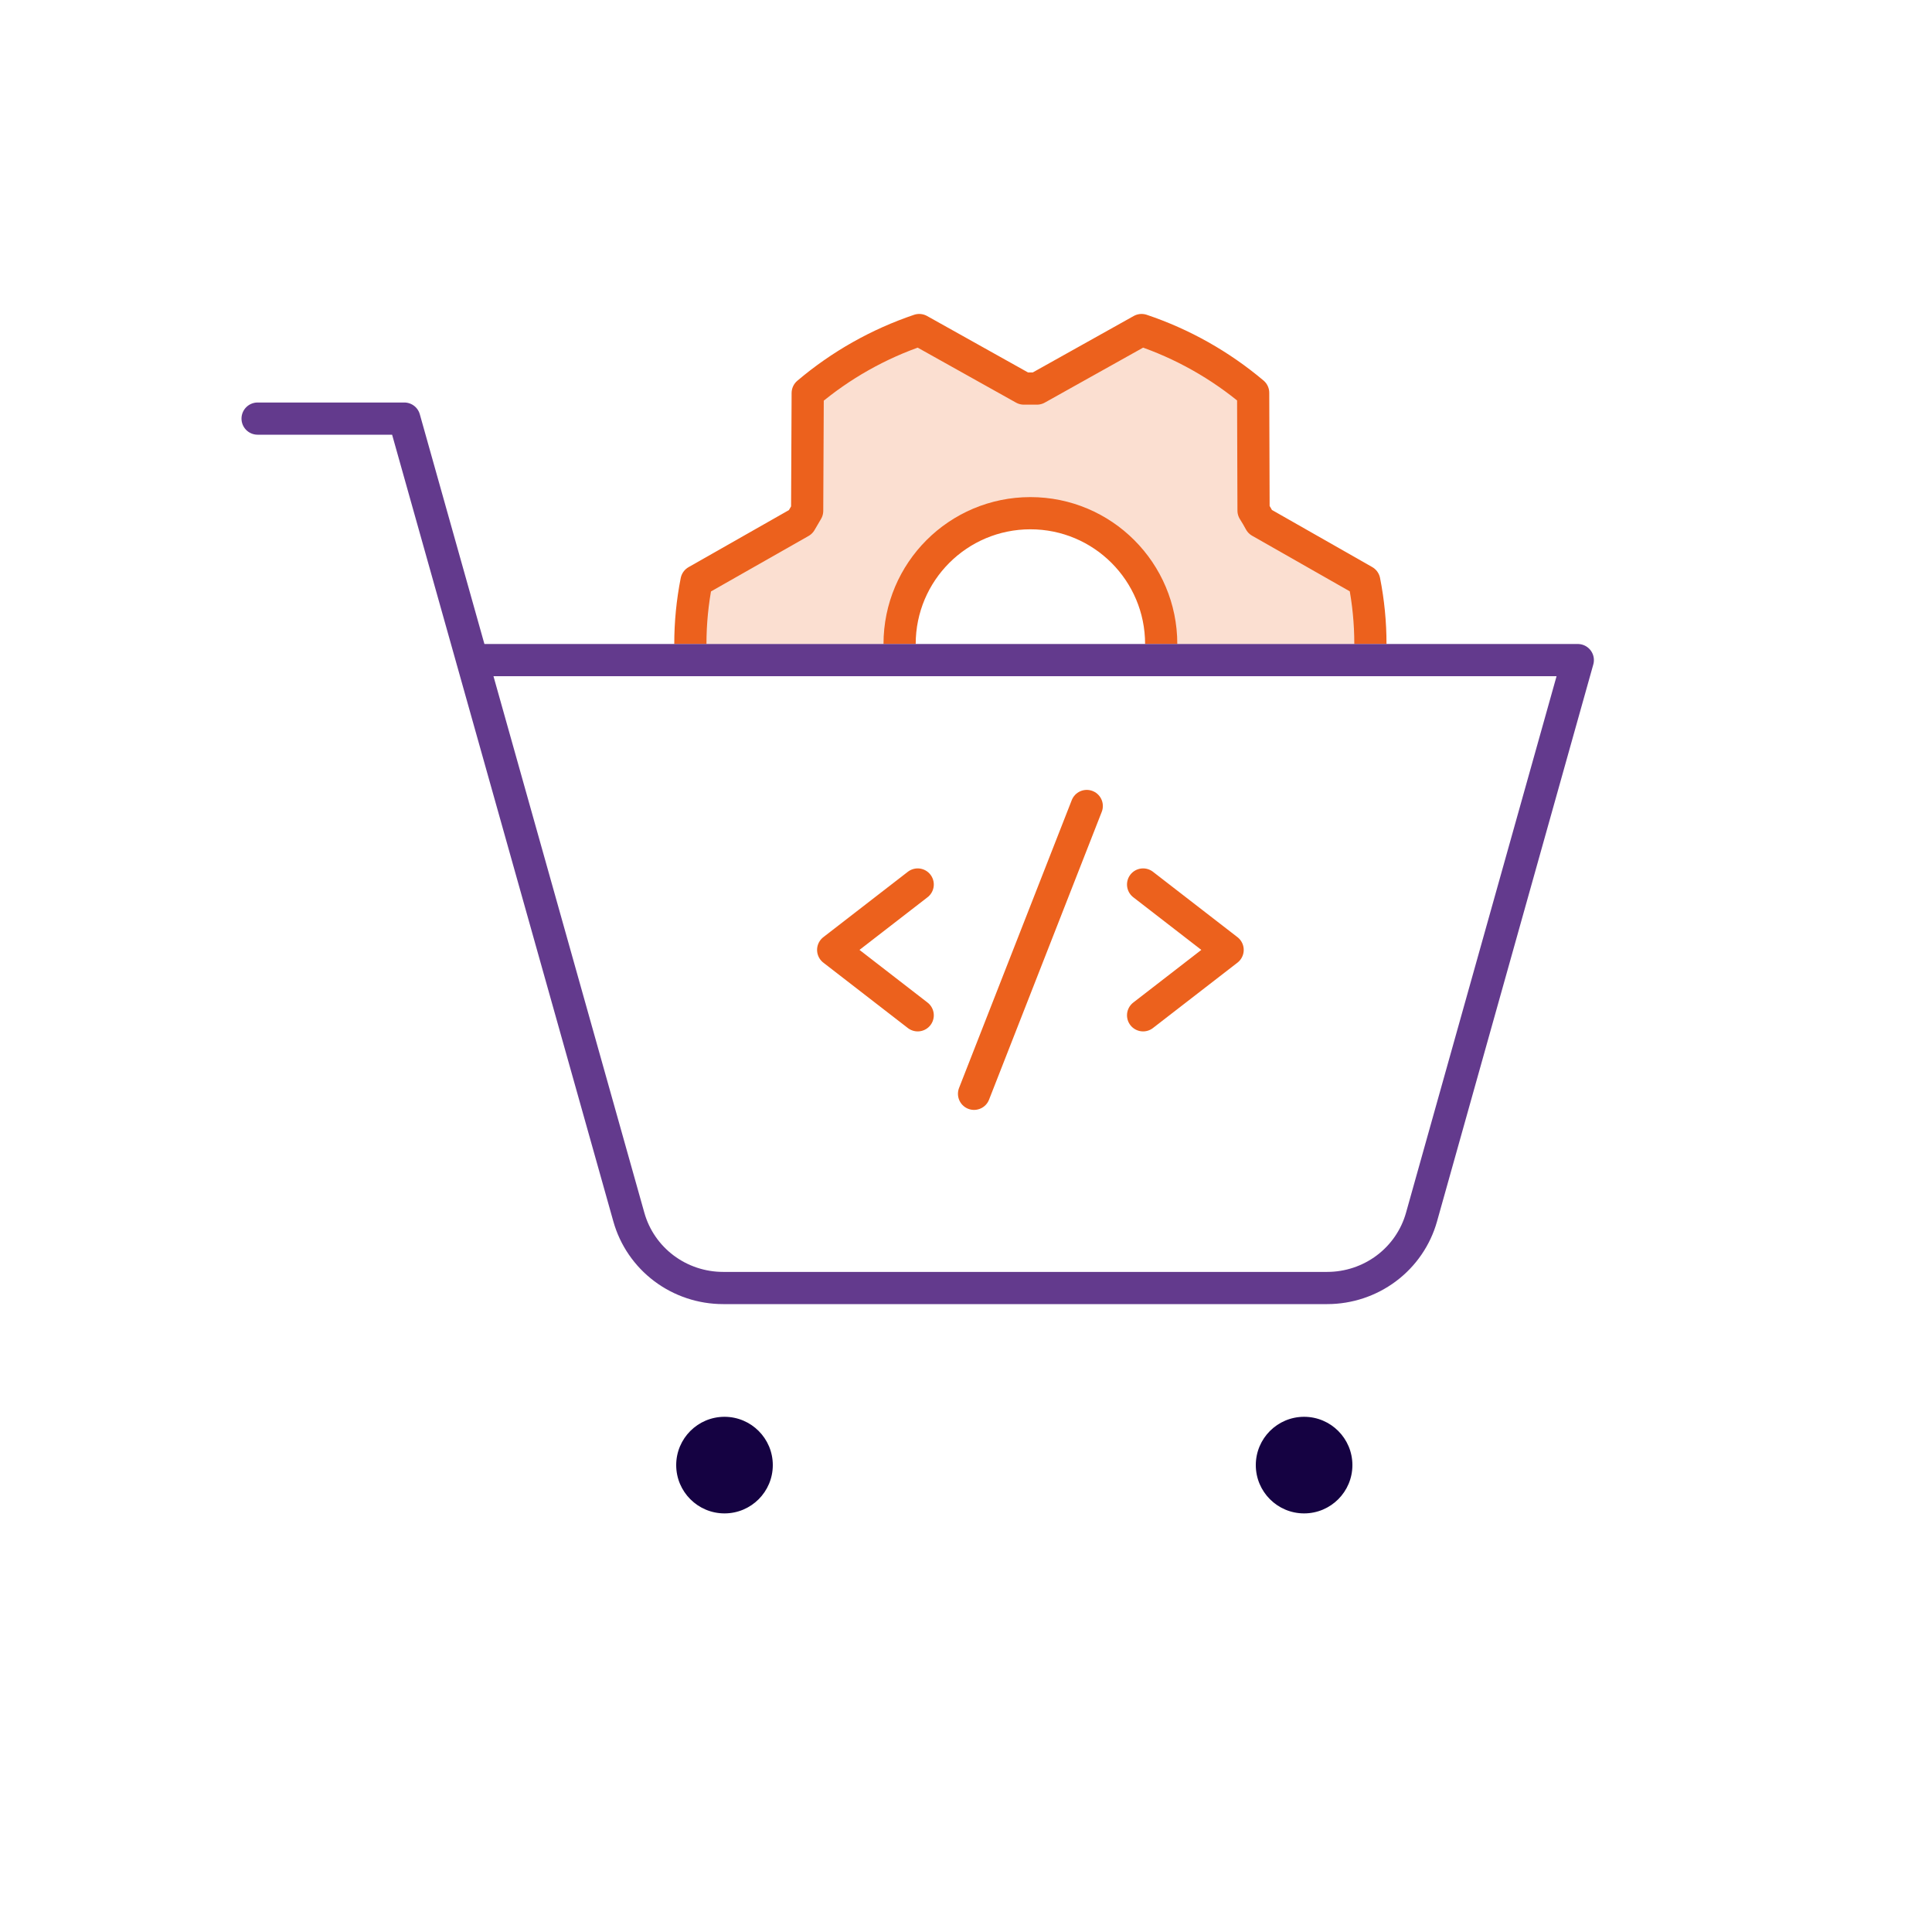
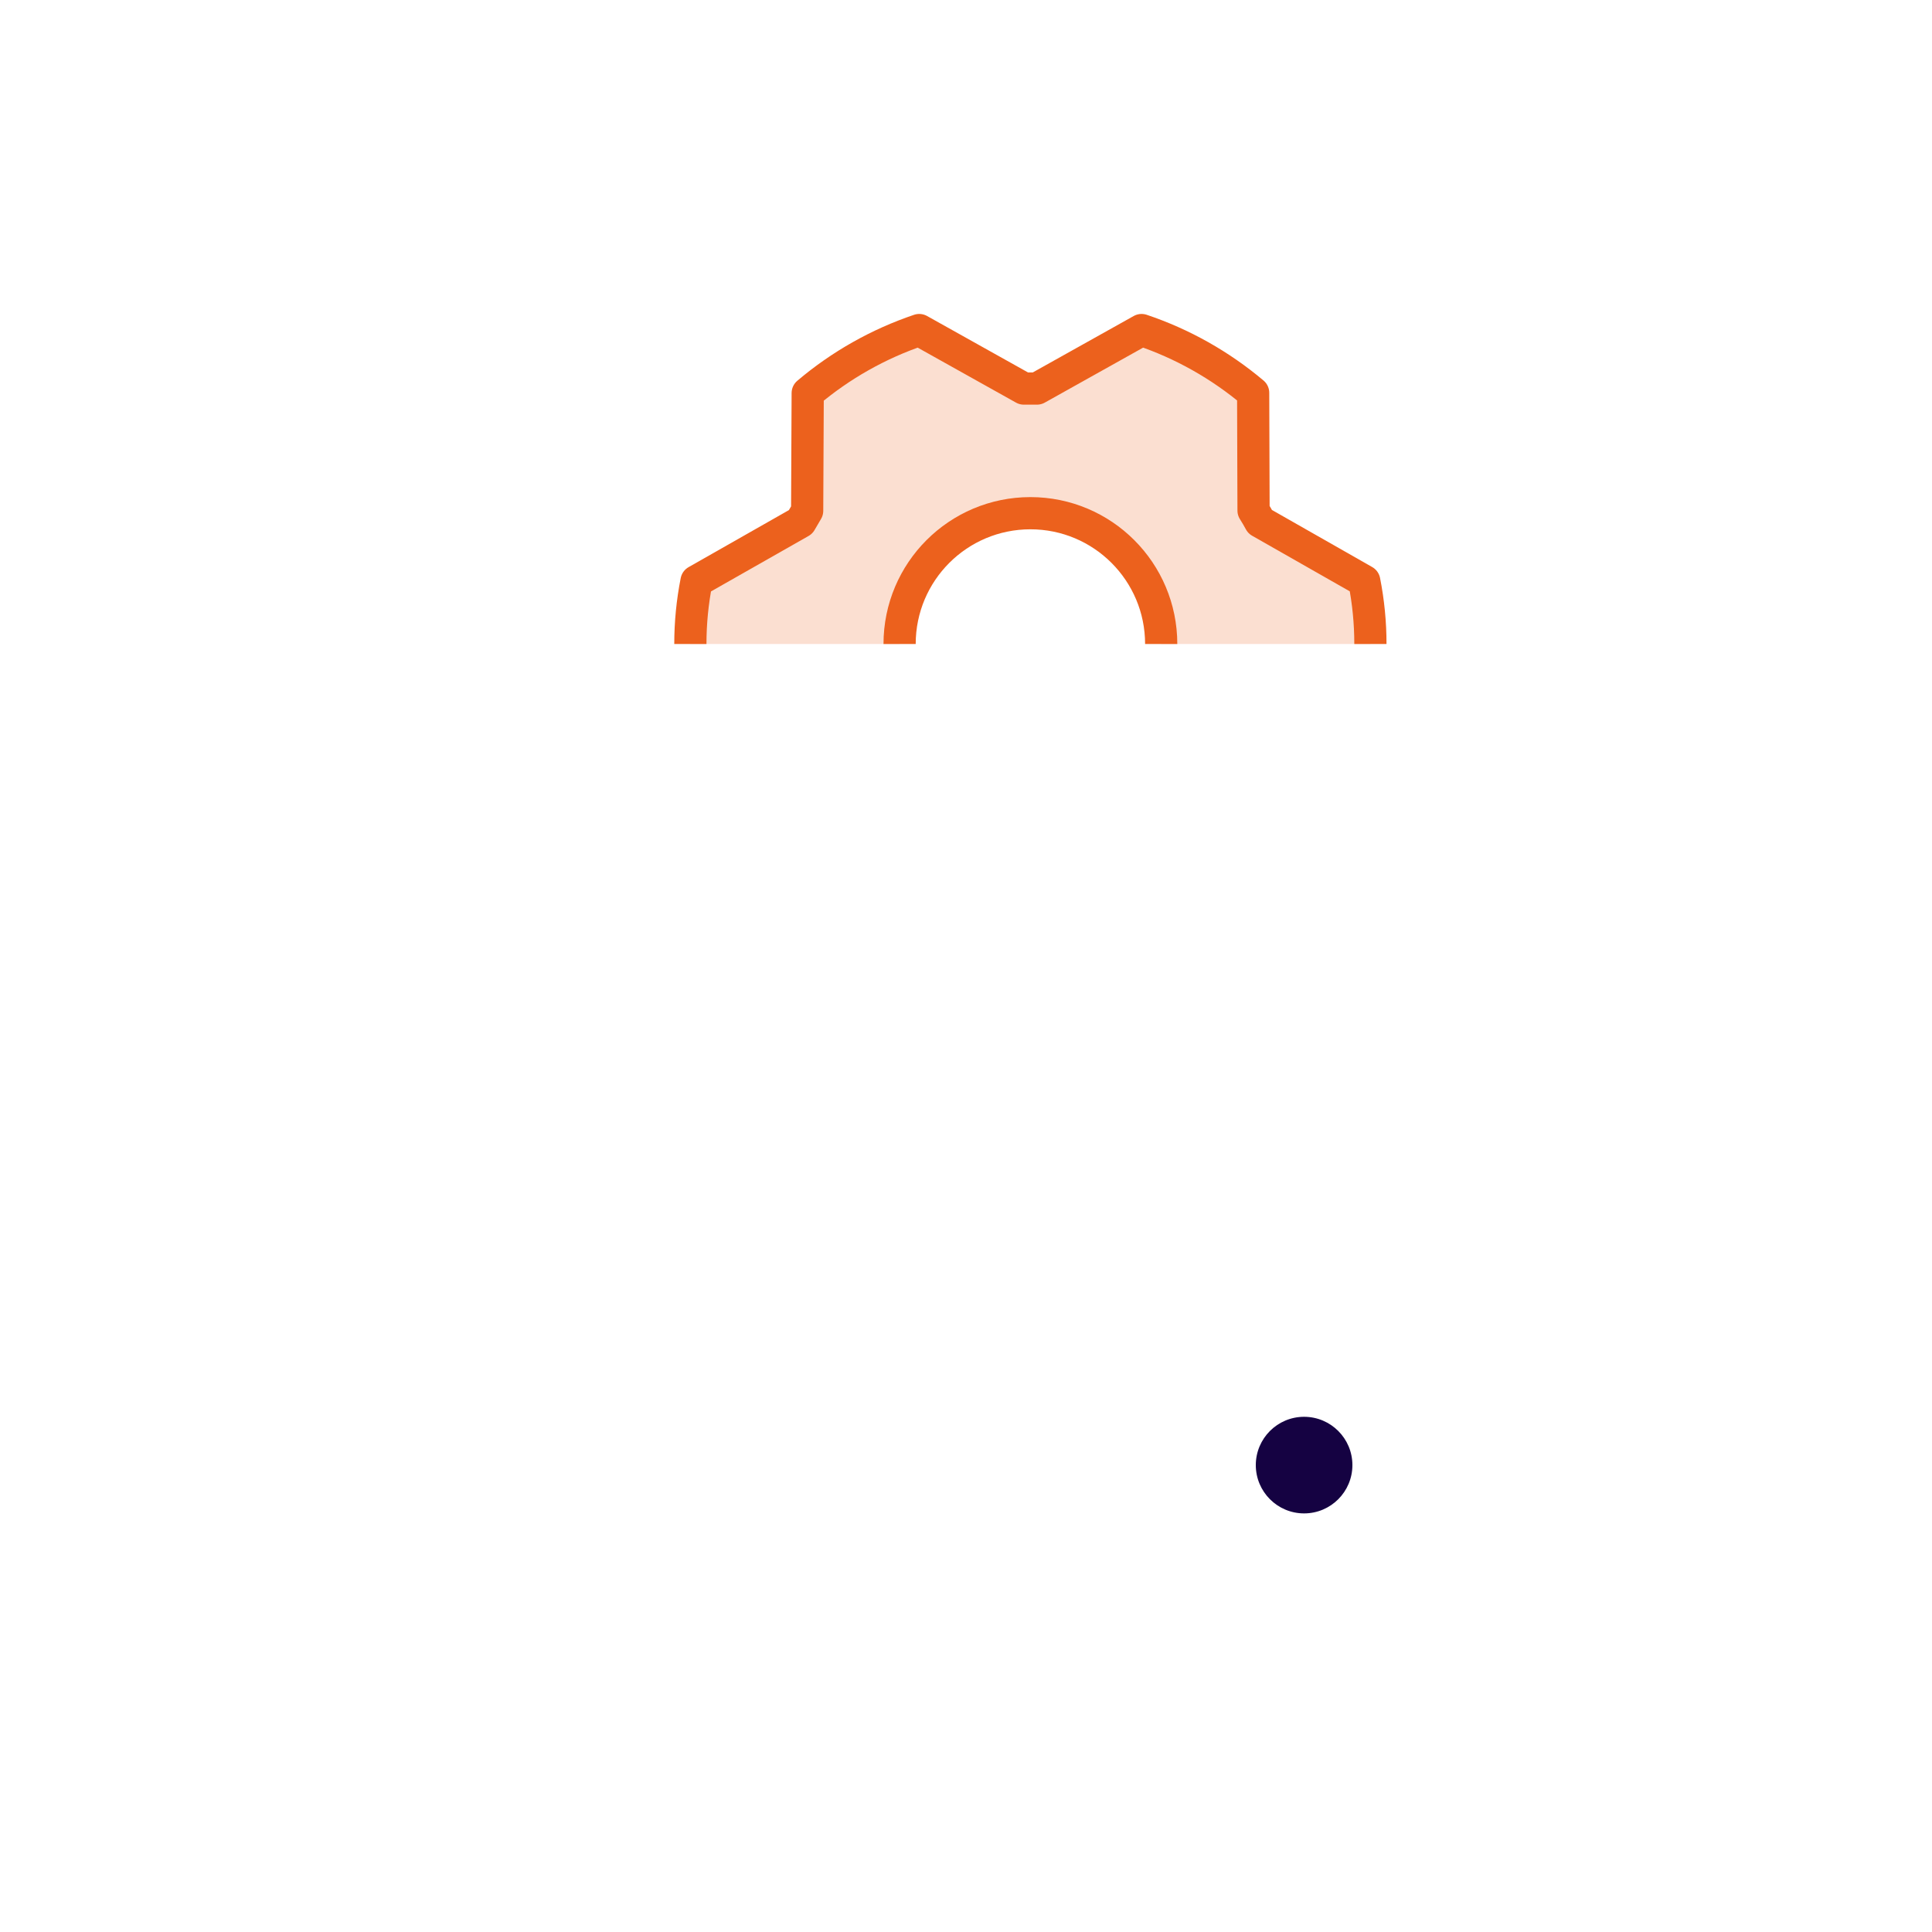
<svg xmlns="http://www.w3.org/2000/svg" width="60" height="60" viewBox="0 0 60 60" fill="none">
-   <rect width="60" height="60" fill="white" />
  <g clip-path="url(#clip0_3817_1151)">
    <g clip-path="url(#clip1_3817_1151)">
      <path opacity="0.2" d="M42.369 18.046L39.134 16.204C39.069 16.086 39.001 15.971 38.931 15.857L38.919 12.201C37.896 11.338 36.72 10.676 35.452 10.25L32.202 12.067C32.066 12.067 31.929 12.067 31.796 12.067L28.546 10.25C27.279 10.678 26.103 11.341 25.082 12.205L25.066 15.861C24.994 15.975 24.926 16.091 24.863 16.208L21.629 18.046C21.374 19.335 21.374 20.663 21.629 21.952L24.863 23.794C24.928 23.912 24.997 24.027 25.067 24.141L25.079 27.797C26.101 28.66 27.278 29.323 28.546 29.75L31.796 27.935C31.932 27.935 32.069 27.935 32.202 27.935L35.452 29.75C36.719 29.322 37.893 28.659 38.914 27.795L38.93 24.139C39.001 24.025 39.069 23.909 39.133 23.792L42.367 21.954C42.623 20.664 42.623 19.336 42.369 18.046ZM31.999 24.062C31.196 24.062 30.41 23.824 29.742 23.378C29.074 22.931 28.553 22.297 28.246 21.555C27.939 20.812 27.858 19.995 28.015 19.207C28.172 18.419 28.558 17.695 29.127 17.127C29.695 16.559 30.419 16.172 31.207 16.016C31.995 15.859 32.812 15.939 33.554 16.247C34.296 16.554 34.931 17.075 35.377 17.743C35.824 18.411 36.062 19.197 36.062 20C36.062 21.077 35.634 22.111 34.872 22.873C34.11 23.634 33.077 24.062 31.999 24.062Z" fill="#EC611D" />
      <path d="M32 24.062C34.244 24.062 36.062 22.244 36.062 20C36.062 17.756 34.244 15.938 32 15.938C29.756 15.938 27.938 17.756 27.938 20C27.938 22.244 29.756 24.062 32 24.062Z" stroke="#EC611D" stroke-linecap="round" stroke-linejoin="round" />
      <path d="M32.208 27.933C32.072 27.933 31.935 27.933 31.802 27.933L28.547 29.75C27.28 29.324 26.105 28.662 25.083 27.8L25.071 24.144C24.998 24.03 24.93 23.915 24.867 23.797L21.631 21.954C21.376 20.665 21.376 19.337 21.631 18.048L24.864 16.21C24.93 16.093 24.998 15.977 25.067 15.863L25.084 12.207C26.105 11.342 27.28 10.678 28.547 10.25L31.797 12.067C31.933 12.067 32.07 12.067 32.203 12.067L35.453 10.25C36.721 10.676 37.896 11.338 38.918 12.2L38.93 15.856C39.002 15.97 39.07 16.085 39.133 16.203L42.368 18.045C42.623 19.334 42.623 20.662 42.368 21.951L39.134 23.789C39.068 23.906 39 24.022 38.931 24.136L38.915 27.792C37.894 28.657 36.72 29.321 35.453 29.75L32.208 27.933Z" stroke="#EC611D" stroke-linecap="round" stroke-linejoin="round" />
    </g>
  </g>
-   <path d="M22.5 47C23.328 47 24 46.328 24 45.5C24 44.672 23.328 44 22.5 44C21.672 44 21 44.672 21 45.5C21 46.328 21.672 47 22.5 47Z" fill="#150242" />
  <path d="M40.5 47C41.328 47 42 46.328 42 45.5C42 44.672 41.328 44 40.5 44C39.672 44 39 44.672 39 45.5C39 46.328 39.672 47 40.5 47Z" fill="#150242" />
-   <path d="M8 13H12.556L19.531 37.803C19.709 38.434 20.091 38.991 20.619 39.388C21.147 39.785 21.793 40 22.456 40H41.218C41.882 40 42.527 39.785 43.056 39.388C43.584 38.992 43.967 38.434 44.145 37.803L49 20.5H14.664" stroke="#633A8D" stroke-linecap="round" stroke-linejoin="round" />
  <g clip-path="url(#clip2_3817_1151)">
-     <path d="M28.5 27.469L25.875 29.5L28.5 31.531" stroke="#EC611D" stroke-linecap="round" stroke-linejoin="round" />
-     <path d="M35.5 27.469L38.125 29.5L35.5 31.531" stroke="#EC611D" stroke-linecap="round" stroke-linejoin="round" />
+     <path d="M35.5 27.469L35.5 31.531" stroke="#EC611D" stroke-linecap="round" stroke-linejoin="round" />
    <path d="M33.75 25.031L30.25 33.969" stroke="#EC611D" stroke-linecap="round" stroke-linejoin="round" />
  </g>
  <defs>
    <clipPath id="clip0_3817_1151">
      <rect width="26" height="13" fill="white" transform="translate(19 7)" />
    </clipPath>
    <clipPath id="clip1_3817_1151">
      <rect width="26" height="26" fill="white" transform="translate(19 7)" />
    </clipPath>
    <clipPath id="clip2_3817_1151">
-       <rect width="14" height="13" fill="white" transform="translate(25 23)" />
-     </clipPath>
+       </clipPath>
  </defs>
</svg>